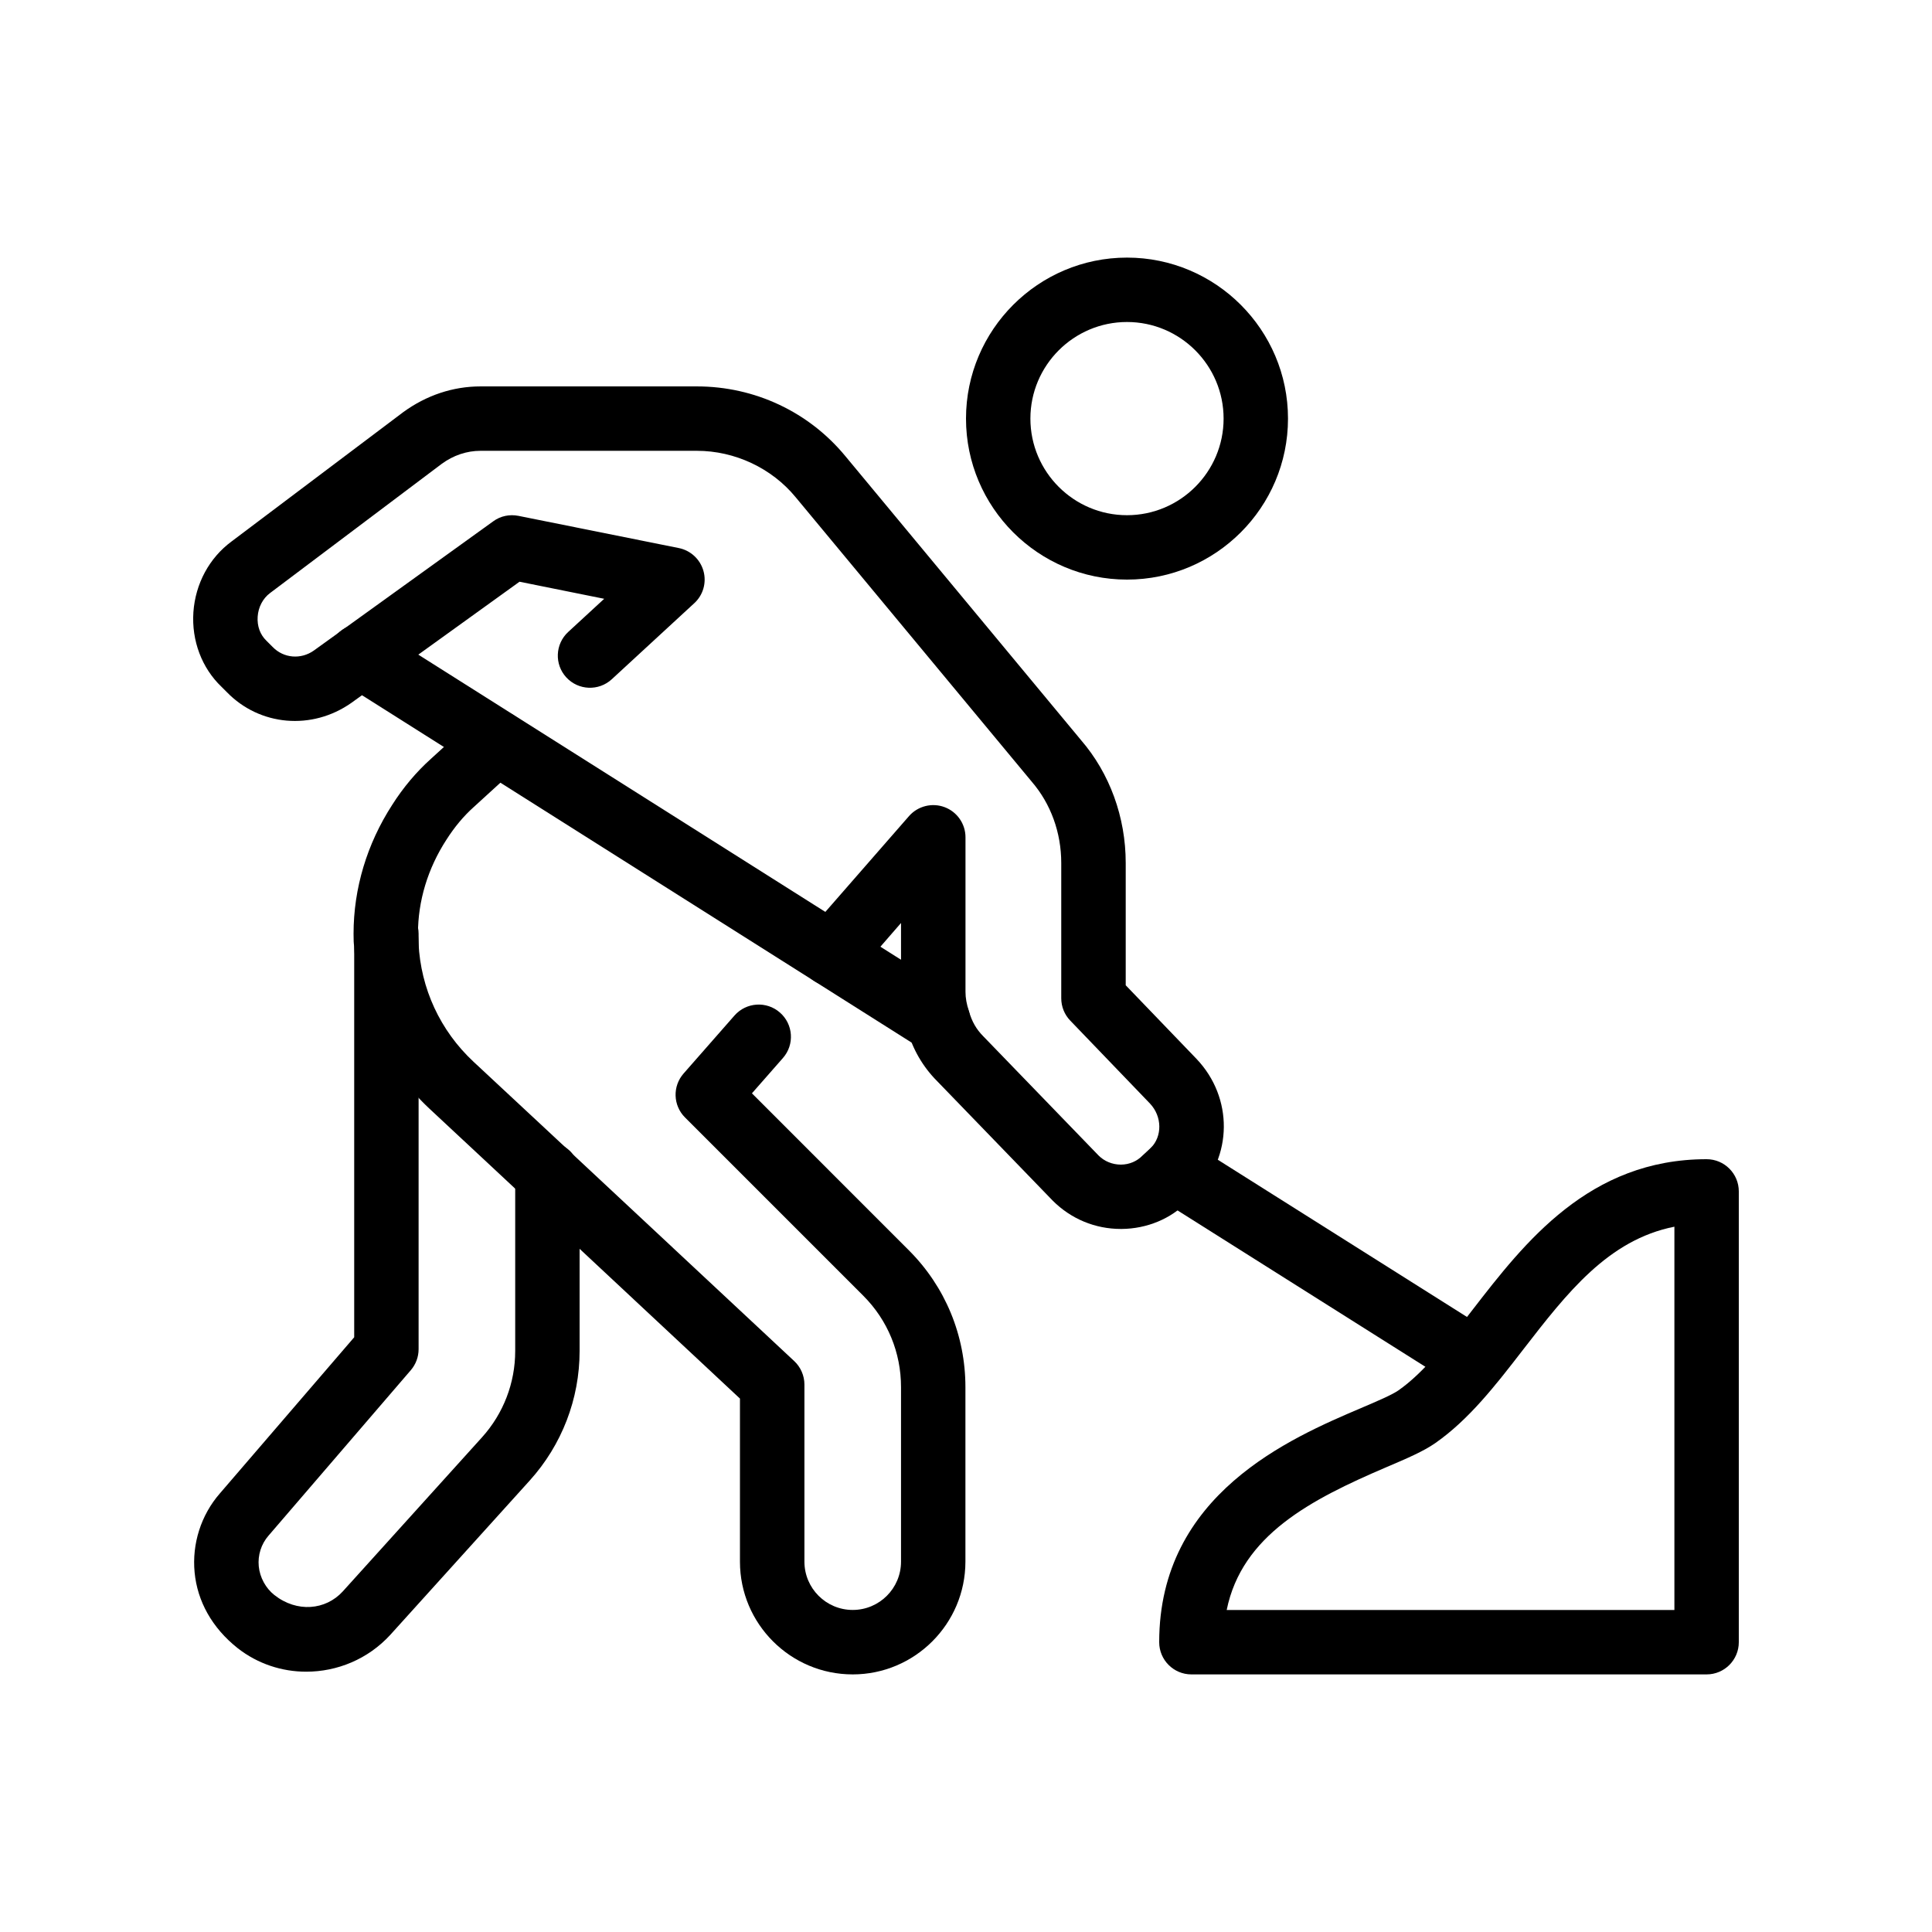
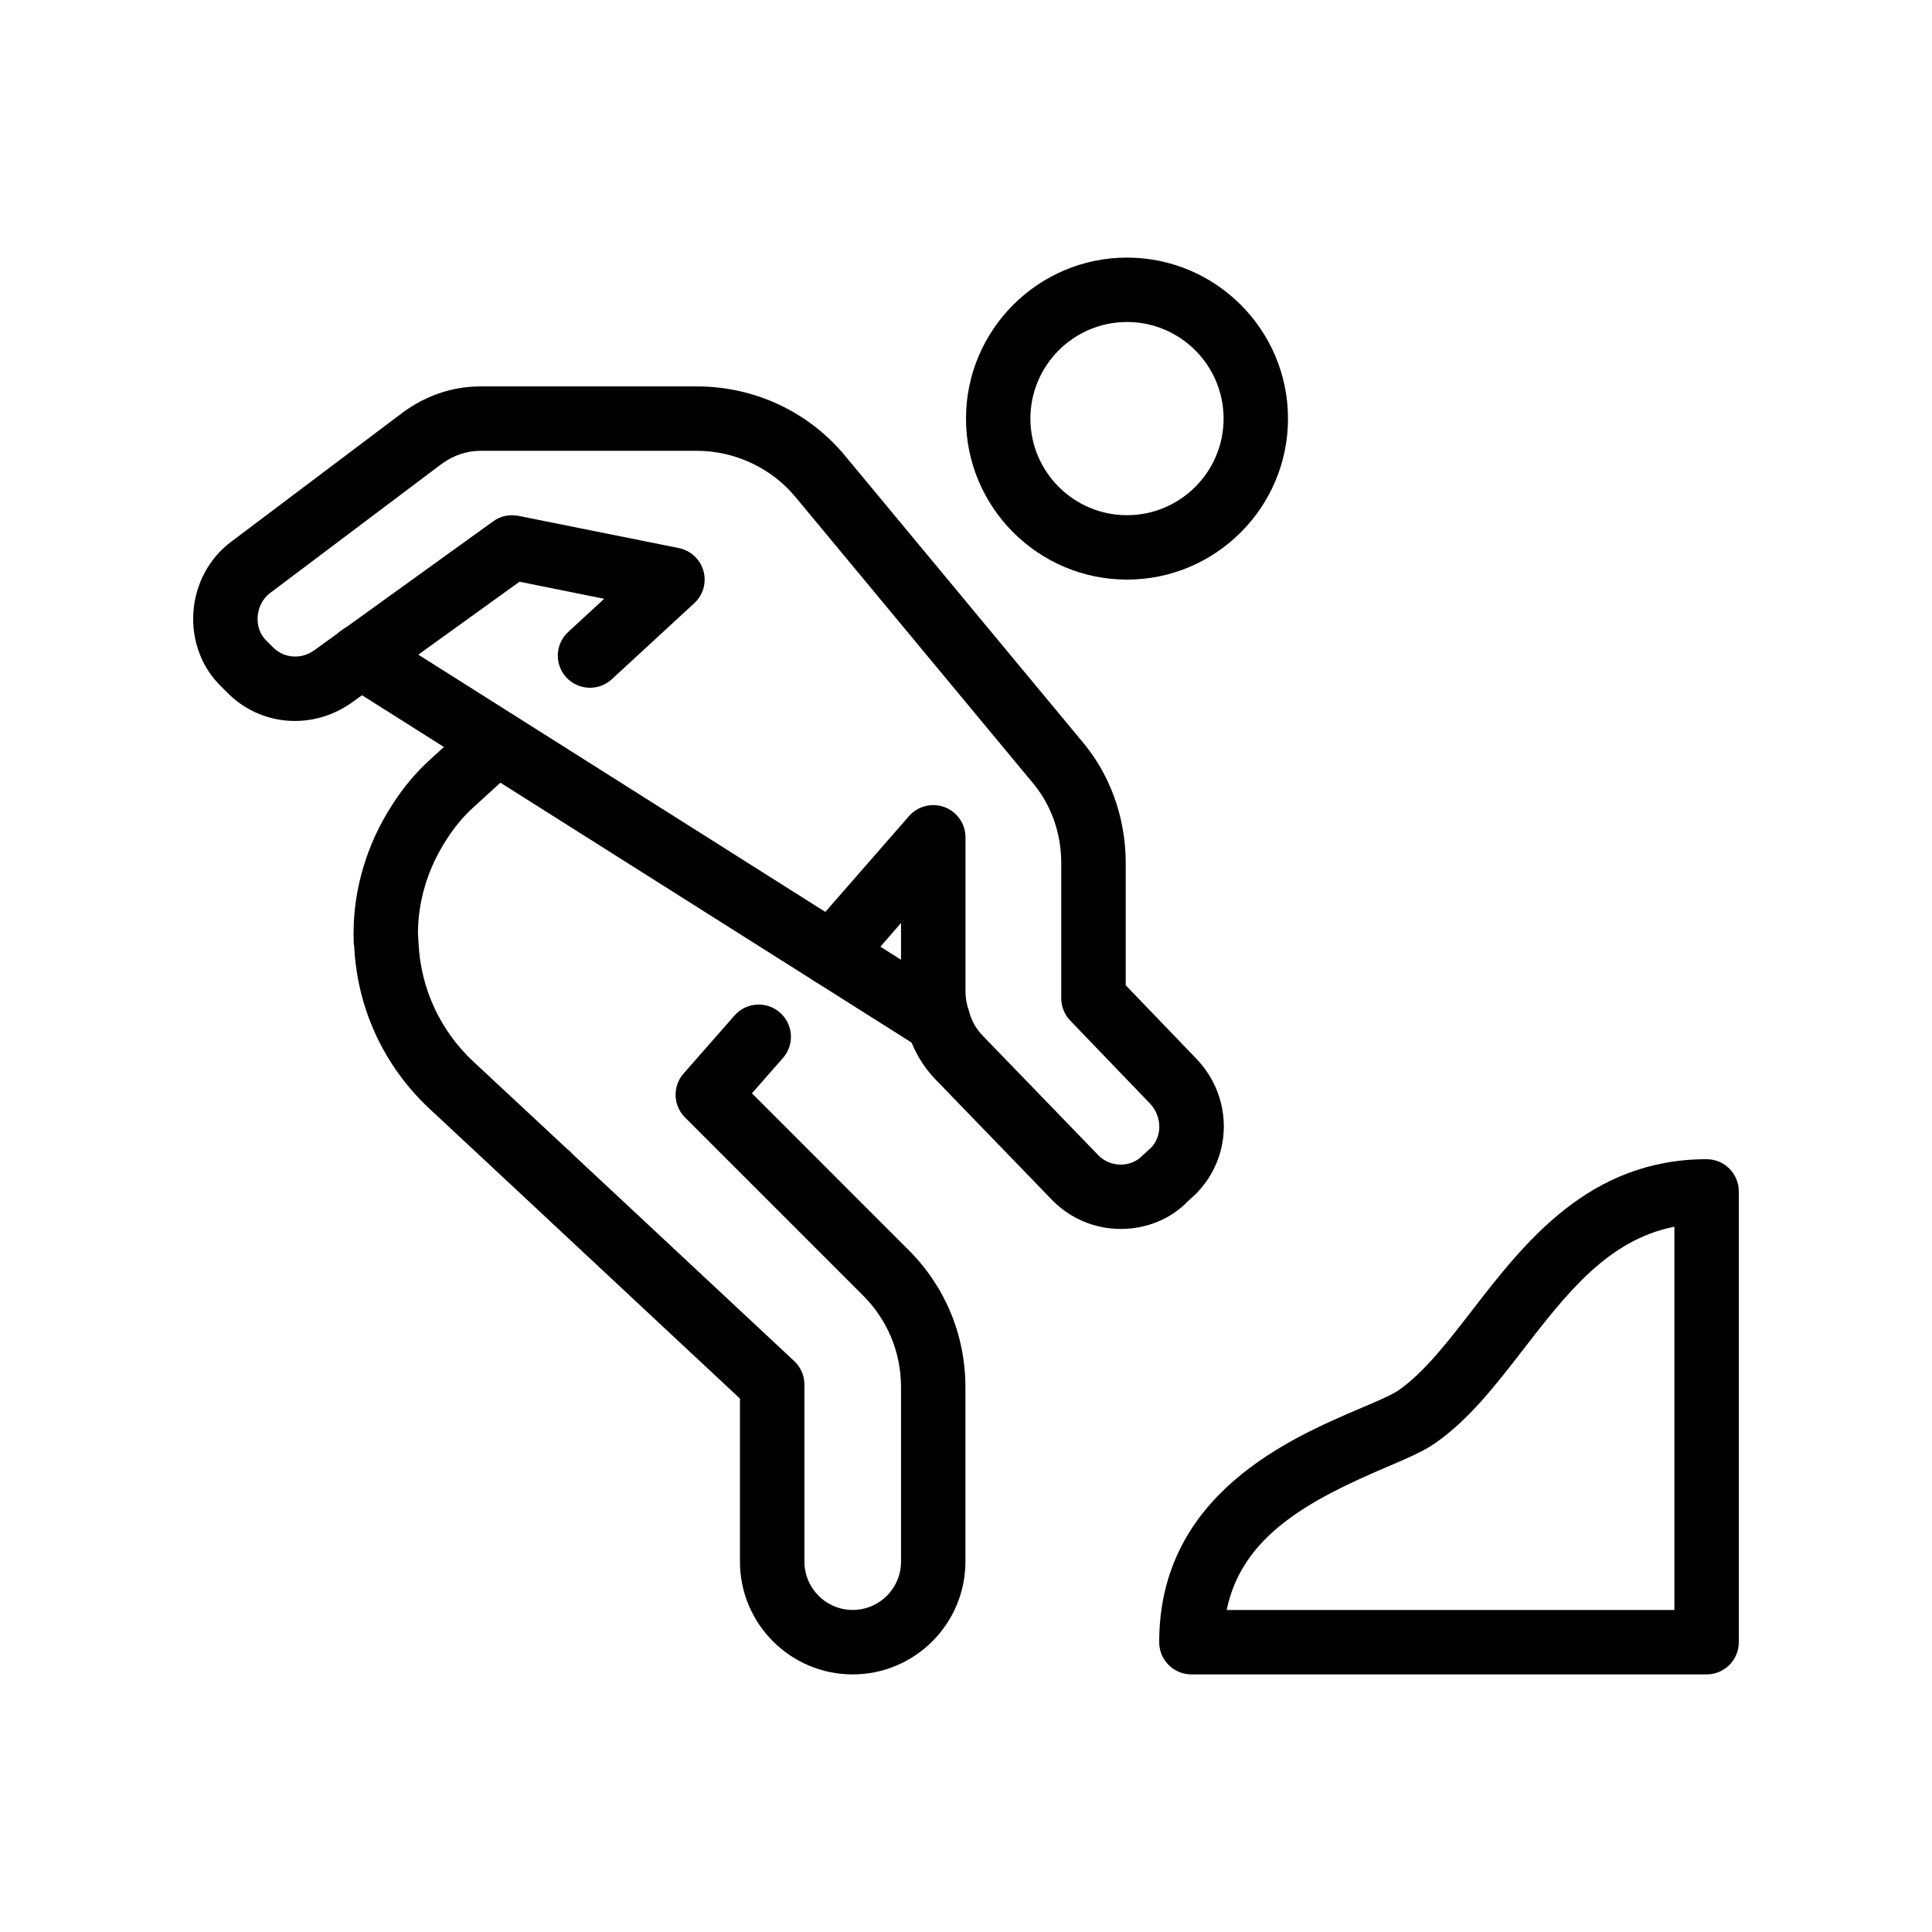
<svg xmlns="http://www.w3.org/2000/svg" id="Image" height="512" viewBox="0 0 30 30" width="512">
  <g>
    <g>
      <path d="m17.5 9c-1.378 0-2.5-1.122-2.5-2.5s1.122-2.5 2.5-2.5 2.5 1.122 2.5 2.5-1.122 2.5-2.5 2.5zm0-4c-.827 0-1.5.673-1.5 1.5s.673 1.5 1.5 1.5 1.5-.673 1.5-1.5-.673-1.5-1.5-1.5z" />
    </g>
    <g>
      <path d="m13.24 26c-.965 0-1.75-.785-1.75-1.75v-2.533l-3.332-3.112c-.007-.006-.014-.013-.021-.02l-1.469-1.37c-.707-.661-1.122-1.557-1.168-2.522-.008-.032-.01-.105-.01-.194 0-.703.208-1.395.6-2.001.172-.271.374-.51.596-.71l.687-.627c.204-.186.52-.172.707.032.186.204.172.521-.032.707l-.69.63c-.159.142-.301.313-.426.509-.29.447-.442.951-.442 1.461.003.019.008.127.009.146.034.704.336 1.357.852 1.839l1.446 1.347c.032.024.062.052.088.083l3.447 3.219c.101.094.159.227.159.365v2.75c0 .414.336.75.75.75s.75-.336.75-.75v-2.71c0-.537-.208-1.04-.584-1.417l-2.77-2.77c-.187-.187-.196-.485-.022-.683l.79-.9c.183-.208.499-.228.706-.046.208.182.229.498.046.706l-.481.548 2.438 2.439c.565.565.877 1.32.877 2.124v2.71c-.001.965-.786 1.75-1.751 1.75zm-4.74-7.76h.01z" />
    </g>
    <g>
      <path d="m17.404 19.083c-.399 0-.774-.156-1.057-.439l-1.795-1.856c-.22-.22-.382-.498-.463-.797-.063-.184-.098-.387-.098-.59v-1.069l-.702.808c-.181.209-.498.229-.706.049-.208-.181-.23-.497-.049-.706l1.583-1.813c.139-.156.359-.209.552-.136.194.073.323.26.323.467v2.4c0 .095.017.191.054.301.044.16.117.283.219.386l1.795 1.856c.088.088.213.14.344.14h.003c.128-.001.247-.051.334-.141l.131-.121c.175-.176.176-.484-.015-.686l-1.238-1.288c-.09-.093-.14-.217-.14-.347v-2.1c0-.473-.163-.921-.458-1.263l-3.666-4.417c-.371-.452-.944-.721-1.534-.721h-3.359c-.214 0-.423.07-.605.204l-2.664 2.005c-.111.083-.182.218-.192.366-.01.147.038.28.136.374l.098.098c.17.175.438.197.639.054l2.786-2.007c.112-.082.253-.111.39-.084l2.49.5c.184.037.332.174.383.355s-.004.375-.143.502l-1.28 1.18c-.203.187-.519.175-.707-.029-.186-.202-.173-.518.03-.705l.559-.515-1.315-.265-2.611 1.881c-.613.431-1.423.359-1.933-.166l-.084-.084c-.304-.29-.466-.715-.436-1.158.031-.443.247-.843.592-1.098l2.666-2.008c.361-.263.774-.4 1.201-.4h3.359c.898 0 1.738.395 2.305 1.082l3.659 4.409c.446.516.695 1.197.695 1.909v1.899l1.101 1.145c.57.6.562 1.521-.017 2.1l-.126.116c-.255.263-.625.42-1.023.423-.004 0-.008 0-.011 0z" />
    </g>
    <g>
      <path d="m26.5 26h-8c-.276 0-.5-.224-.5-.5 0-2.299 2.039-3.169 3.135-3.636.247-.105.48-.205.578-.273.401-.28.767-.753 1.154-1.254.806-1.042 1.808-2.337 3.633-2.337.276 0 .5.224.5.5v7c0 .276-.224.5-.5.5zm-7.452-1h6.952v-5.952c-1.029.204-1.669 1.031-2.342 1.9-.435.563-.846 1.094-1.372 1.461-.184.128-.438.237-.76.374-1.173.502-2.242 1.055-2.478 2.217z" />
    </g>
    <g>
-       <path d="m4.755 25.958c-.375 0-.751-.12-1.064-.365-.401-.318-.626-.731-.669-1.176s.1-.892.391-1.226l2.087-2.426v-6.265c0-.276.224-.5.5-.5s.5.224.5.5v6.45c0 .12-.043.235-.121.326l-2.21 2.57c-.113.13-.168.303-.151.476.017.172.107.339.243.446.35.275.795.235 1.061-.056l2.163-2.394c.332-.368.515-.844.515-1.34v-2.748c0-.276.224-.5.5-.5s.5.224.5.5v2.748c0 .744-.275 1.458-.774 2.011l-2.165 2.396c-.347.379-.826.573-1.306.573z" />
-     </g>
+       </g>
    <g>
-       <path d="m22.89 21.61c-.091 0-.184-.025-.266-.077l-4.66-2.94c-.234-.147-.304-.456-.156-.689s.458-.303.689-.156l4.66 2.94c.234.147.304.456.156.689-.095.15-.257.233-.423.233z" />
-     </g>
+       </g>
    <g>
      <path d="m14.569 16.36c-.091 0-.184-.025-.267-.078l-8.971-5.67c-.233-.148-.302-.457-.154-.69.148-.232.457-.303.69-.154l8.969 5.669c.233.147.303.456.155.689-.094.151-.256.234-.422.234z" />
    </g>
  </g>
</svg>